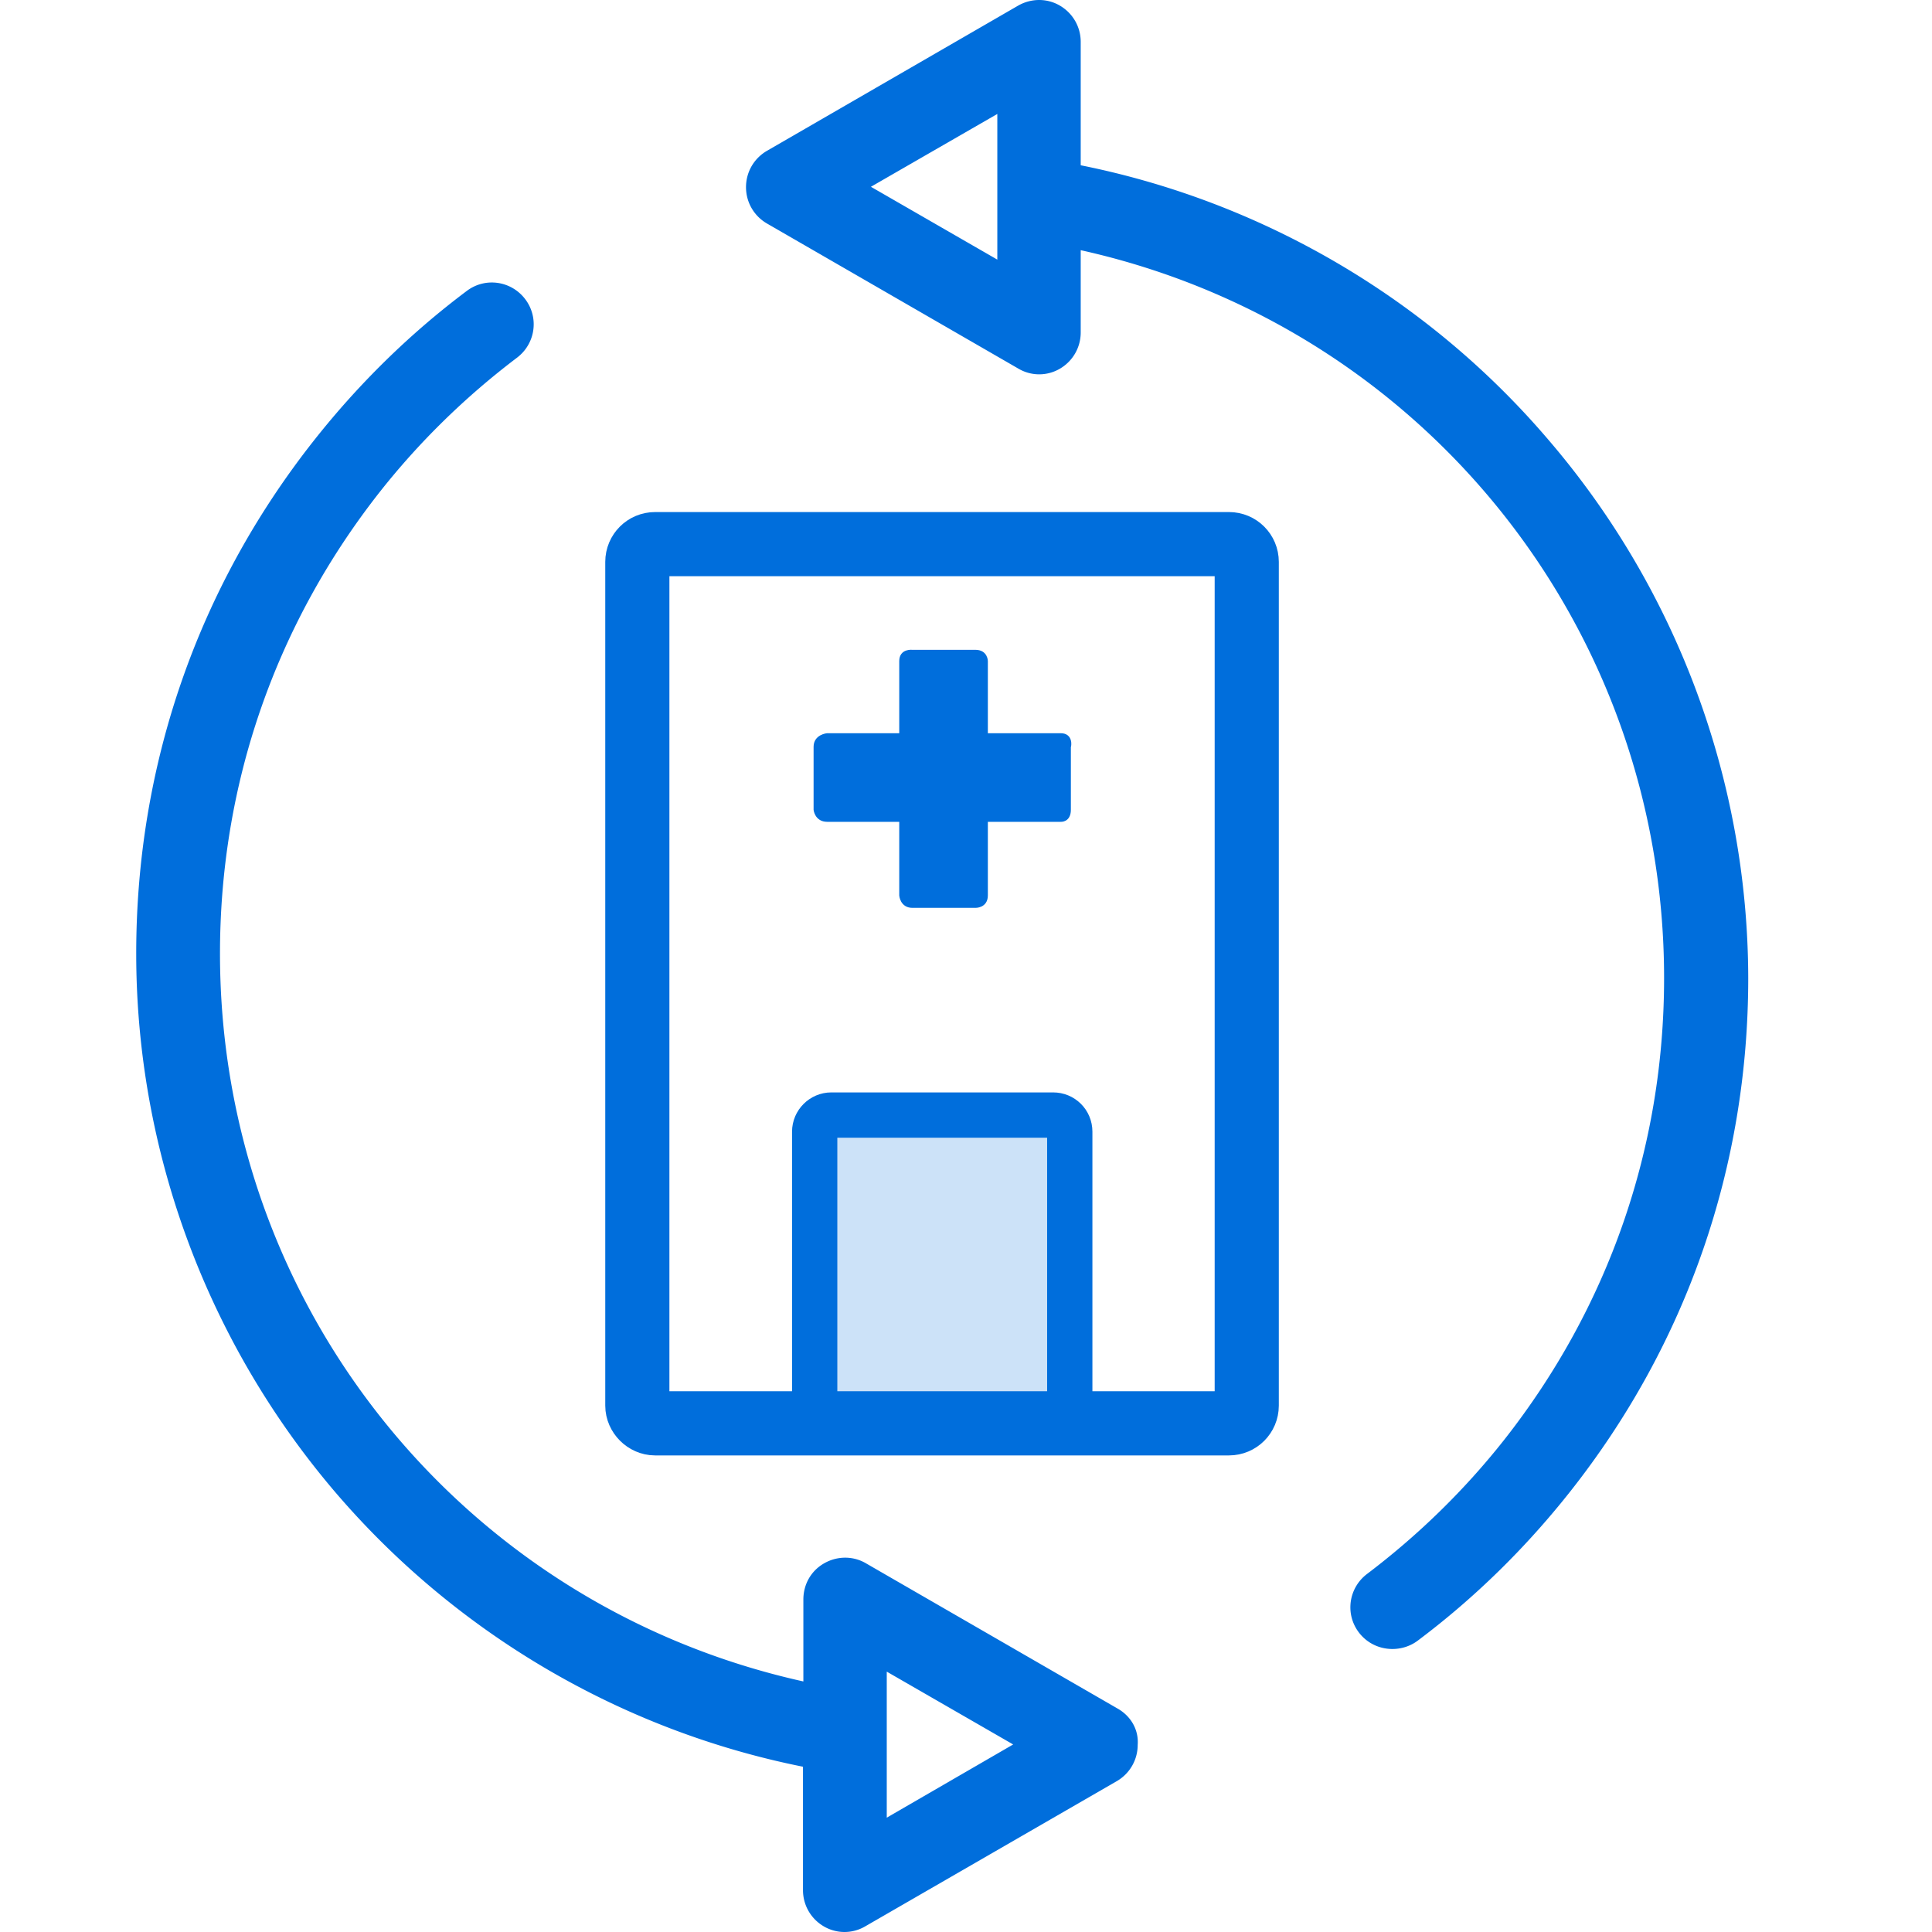
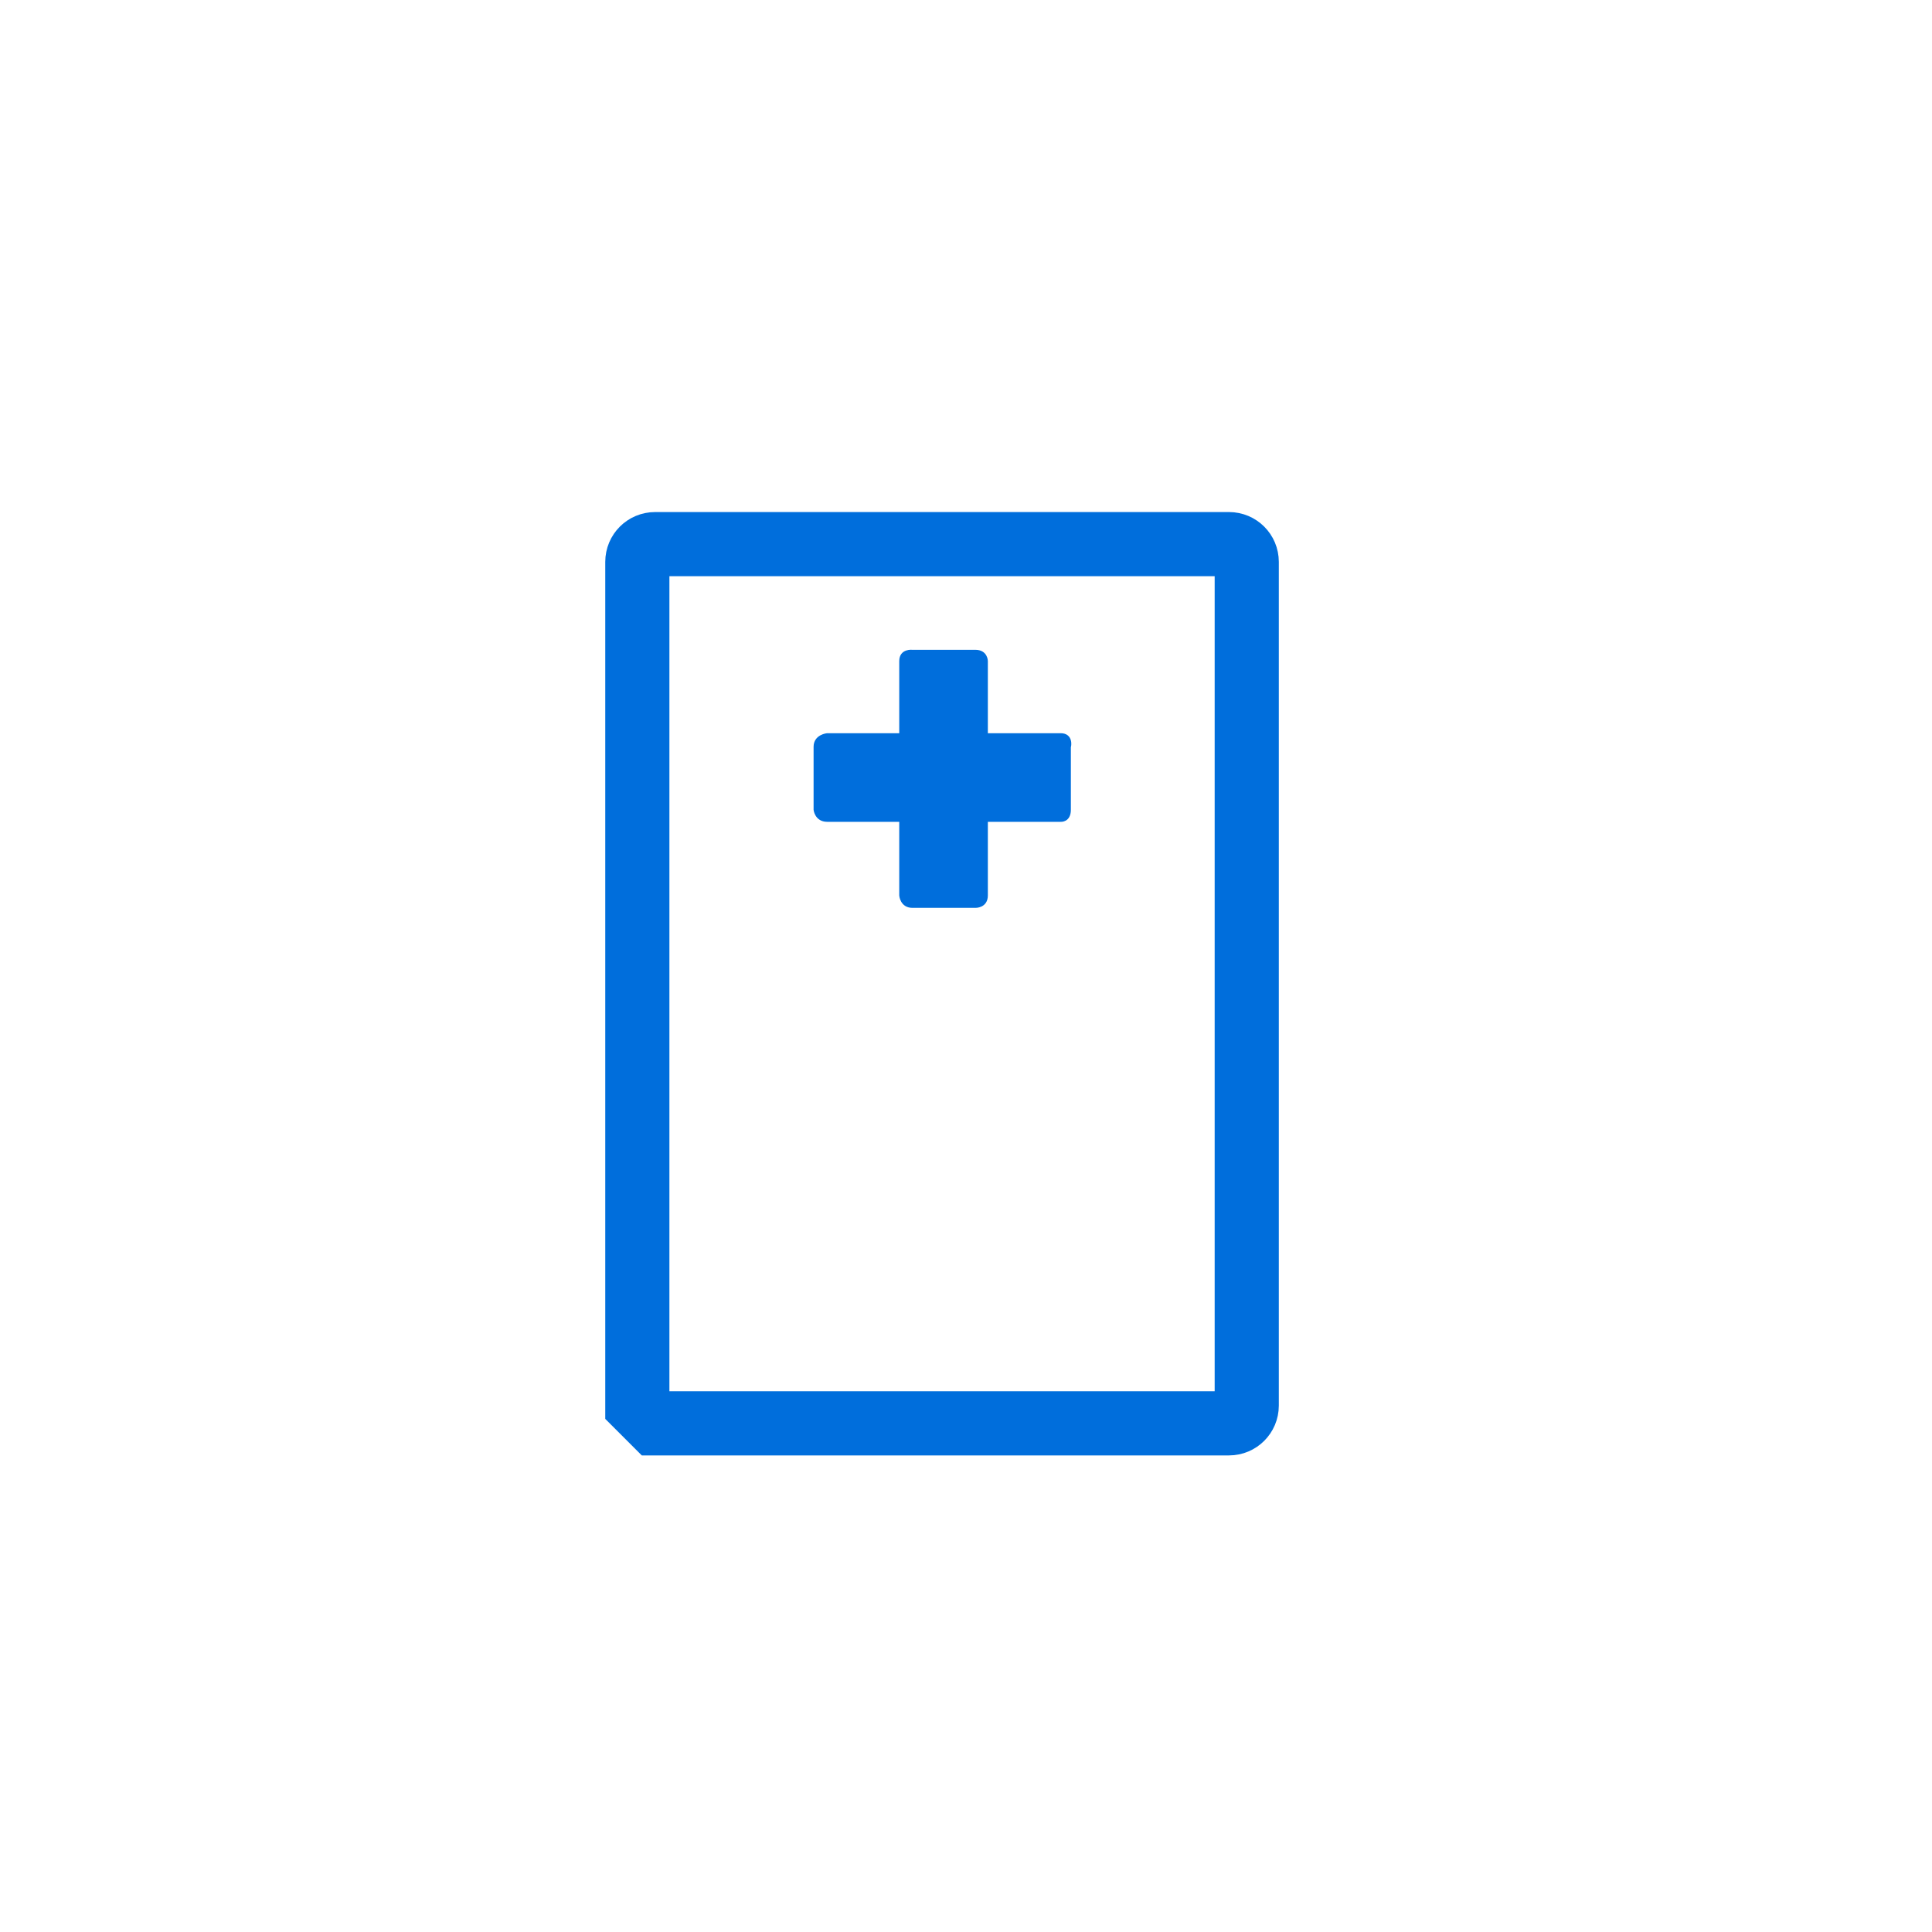
<svg xmlns="http://www.w3.org/2000/svg" viewBox="0 0 512 512">
  <g stroke="#006edc" stroke-miterlimit="10">
-     <path d="M173.6 377.2h152.1c2.6 0 4.7-2.1 4.7-4.7V148.9c0-2.6-2.1-4.7-4.7-4.7H173.6c-2.6 0-4.7 2.1-4.7 4.7v223.6c0 2.5 2.2 4.7 4.7 4.7z" fill="none" stroke-width="17" />
+     <path d="M173.6 377.2h152.1c2.6 0 4.7-2.1 4.7-4.7V148.9c0-2.6-2.1-4.7-4.7-4.7H173.6c-2.6 0-4.7 2.1-4.7 4.7v223.6z" fill="none" stroke-width="17" />
    <g fill="#006edc">
      <path d="M281.1 194.7h-19.7v-19.5s0-2.6-2.9-2.6h-16.7s-3.1-.4-3.1 2.6v19.5h-19.5s-3.2.3-3.2 3.2v16.7s.3 2.8 3.2 2.8h19.5v19.9s.2 2.9 3.1 2.9h16.7s2.9.1 2.9-2.9v-19.9h19.7s2.3.2 2.3-2.8v-16.7c.1 0 .7-3.2-2.3-3.2z" stroke-width=".783" />
-       <path d="M279.1 295.5h-58.8c-2.4 0-4.4 2-4.4 4.4v72.9c0 2.4 2 4.4 4.4 4.4h58.8c2.4 0 4.4-2 4.4-4.4v-72.9c0-2.5-2-4.4-4.4-4.4z" fill-opacity=".2" stroke-width="12" />
    </g>
  </g>
-   <path d="M296.2 452.8l-66.7-38.5c-3.4-2-7.6-2-11.1 0s-5.5 5.6-5.5 9.6v21.7c-90.2-20-154.6-99.5-154.6-192.9 0-44.9 14.7-87.2 42.4-122.4 10.5-13.3 22.7-25.2 36.3-35.5 4.9-3.7 5.9-10.6 2.2-15.5s-10.6-5.9-15.5-2.2c-15.2 11.4-28.7 24.7-40.4 39.5-30.9 39.1-47.2 86.2-47.2 136.1 0 52.3 18.8 103 52.8 142.8 32.1 37.5 75.9 63.1 123.9 72.7v32.7c0 4 2.1 7.6 5.5 9.6a10.84 10.84 0 0 0 11 0L296 472c3.4-2 5.5-5.6 5.5-9.6.3-4-1.8-7.6-5.3-9.6zM235 481.7V443l33.5 19.3-33.5 19.4zm175.3-365.2c-32-37.5-75.9-63.1-123.9-72.7V11.1c0-4-2.1-7.6-5.5-9.6s-7.6-2-11.1 0L203.2 40c-3.4 2-5.5 5.6-5.5 9.6s2.1 7.6 5.5 9.6l66.7 38.5a10.84 10.84 0 0 0 11 0c3.4-2 5.5-5.6 5.5-9.6V66.3c90.2 20 154.6 99.5 154.6 192.9 0 44.9-14.7 87.2-42.4 122.4-10.5 13.3-22.7 25.2-36.3 35.5-4.9 3.7-5.9 10.6-2.2 15.5 2.2 2.9 5.5 4.4 8.9 4.4 2.3 0 4.7-.7 6.7-2.2 15.2-11.4 28.7-24.7 40.4-39.5 30.9-39.1 47.2-86.2 47.2-136.1-.1-52.3-18.9-103-53-142.7zm-146-47.7l-33.5-19.3 33.5-19.3v38.6z" fill="#006edc" />
</svg>